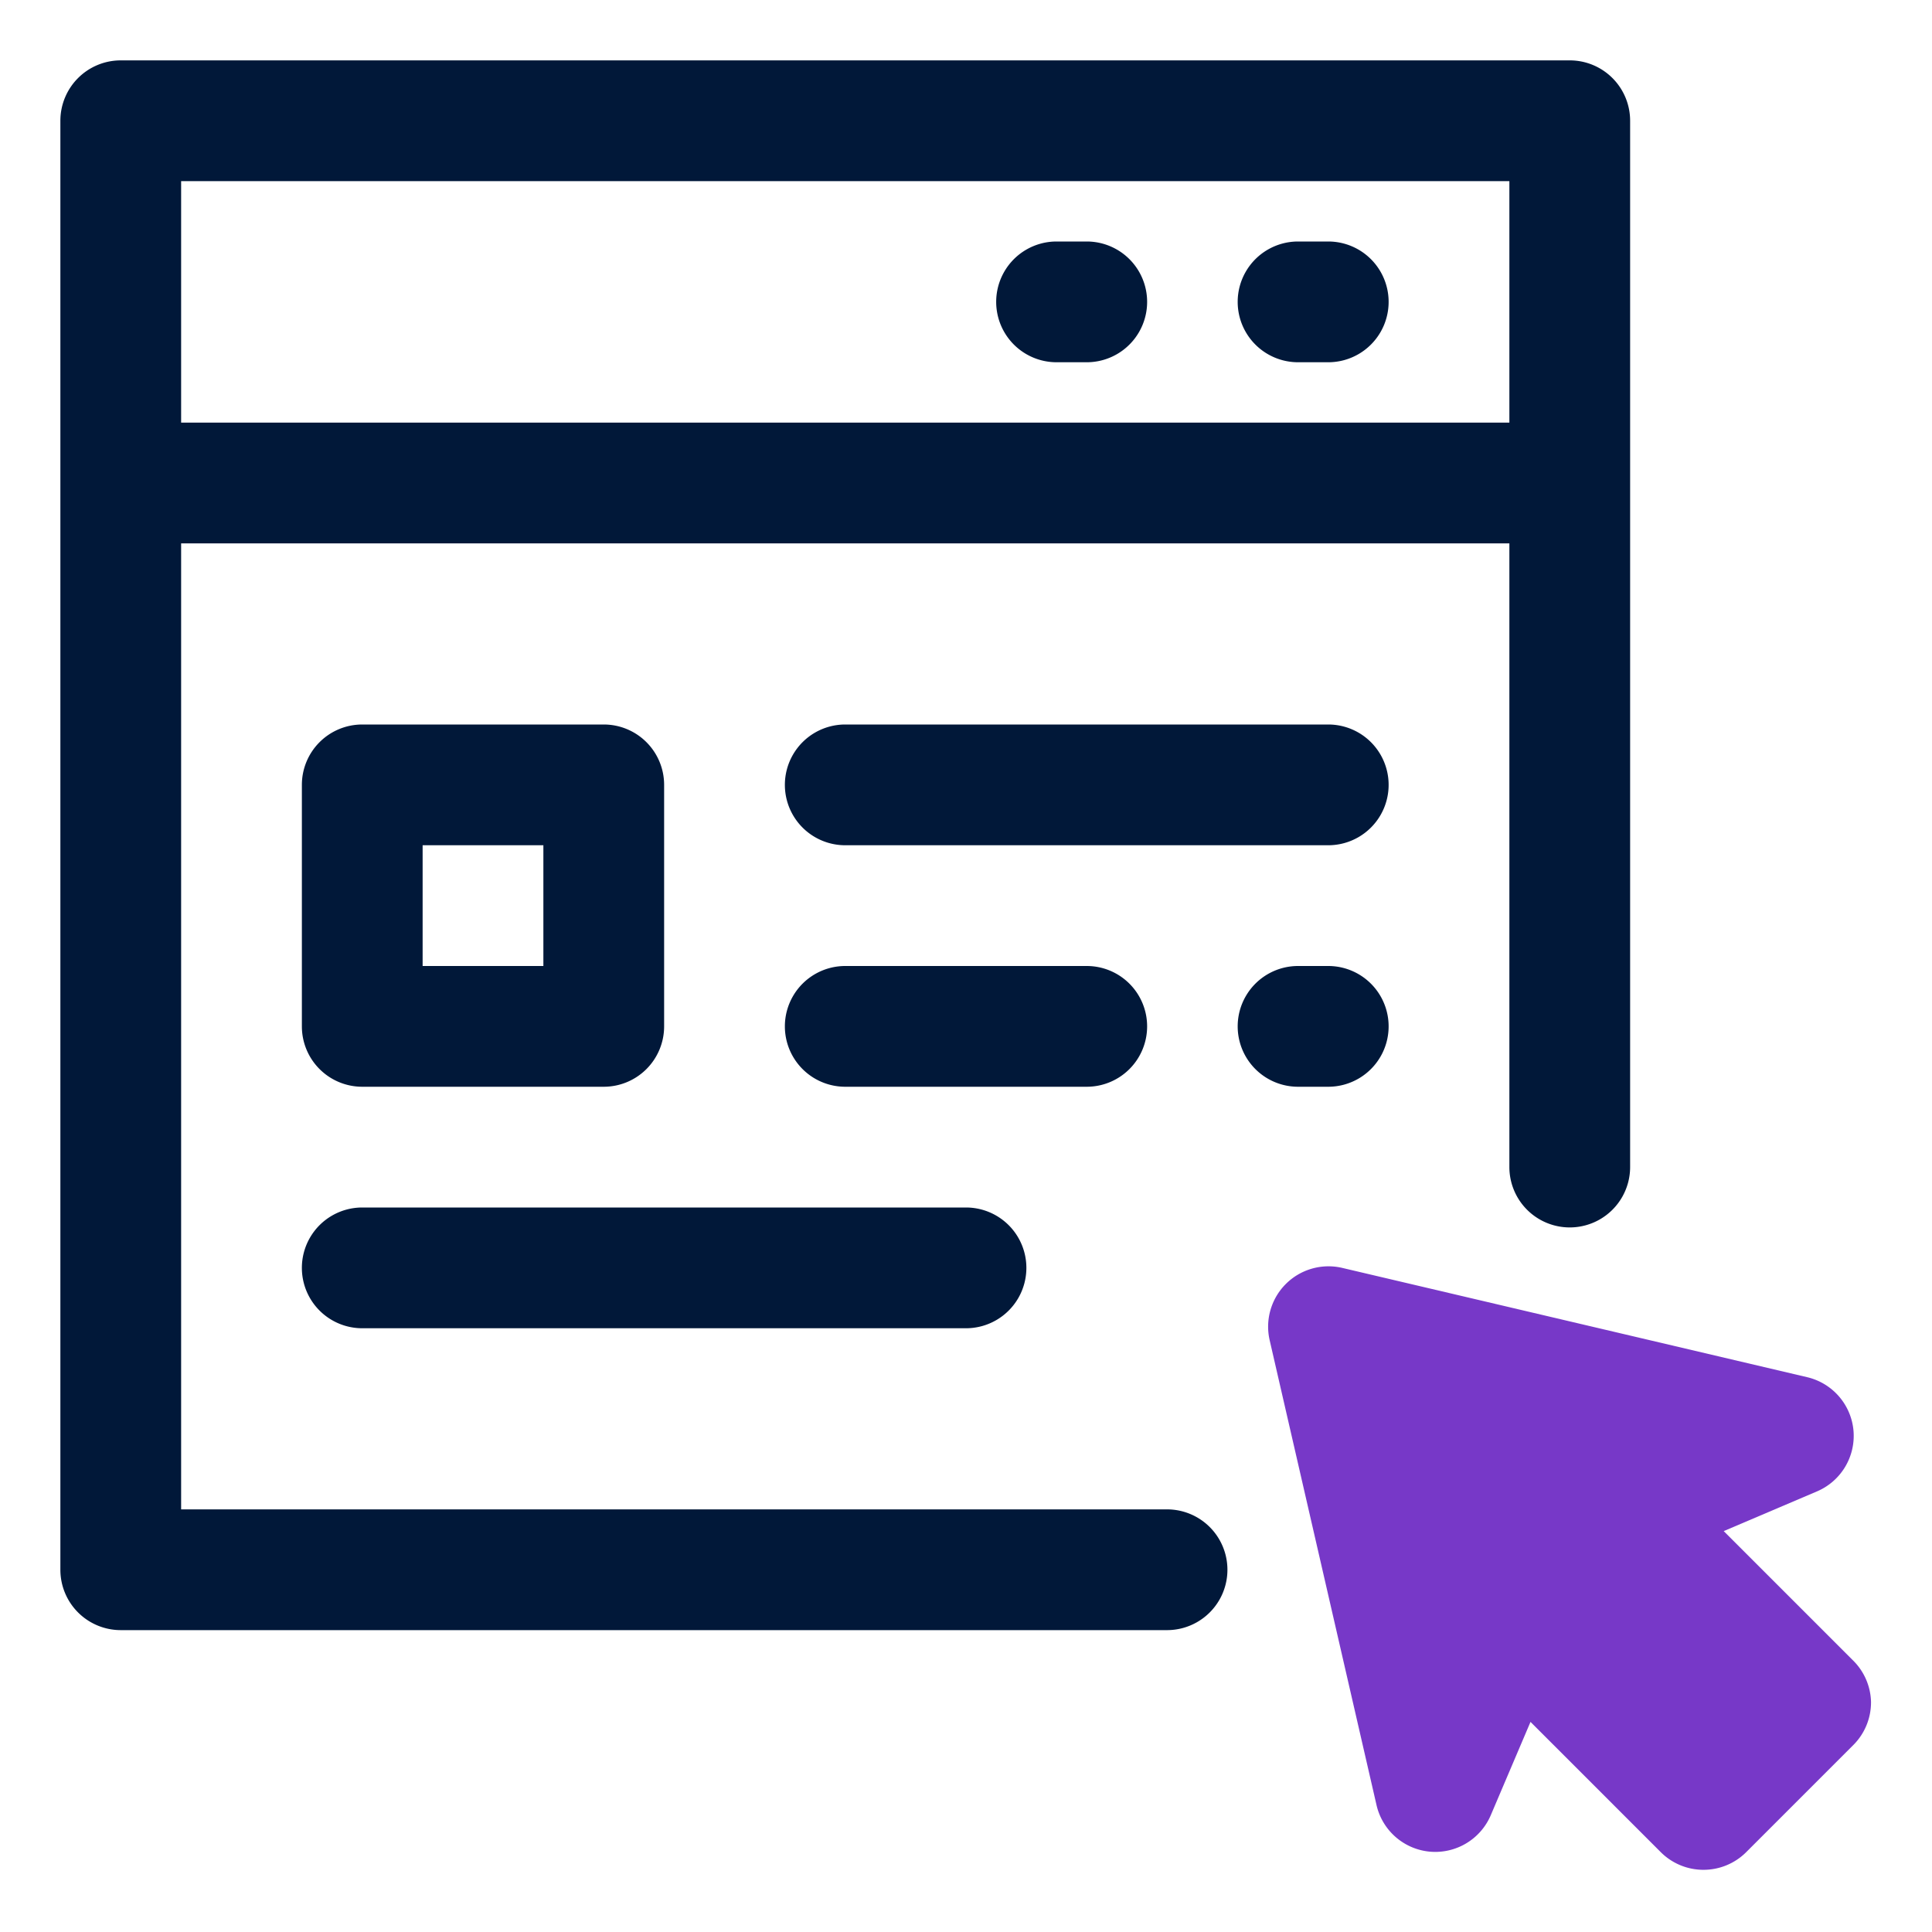
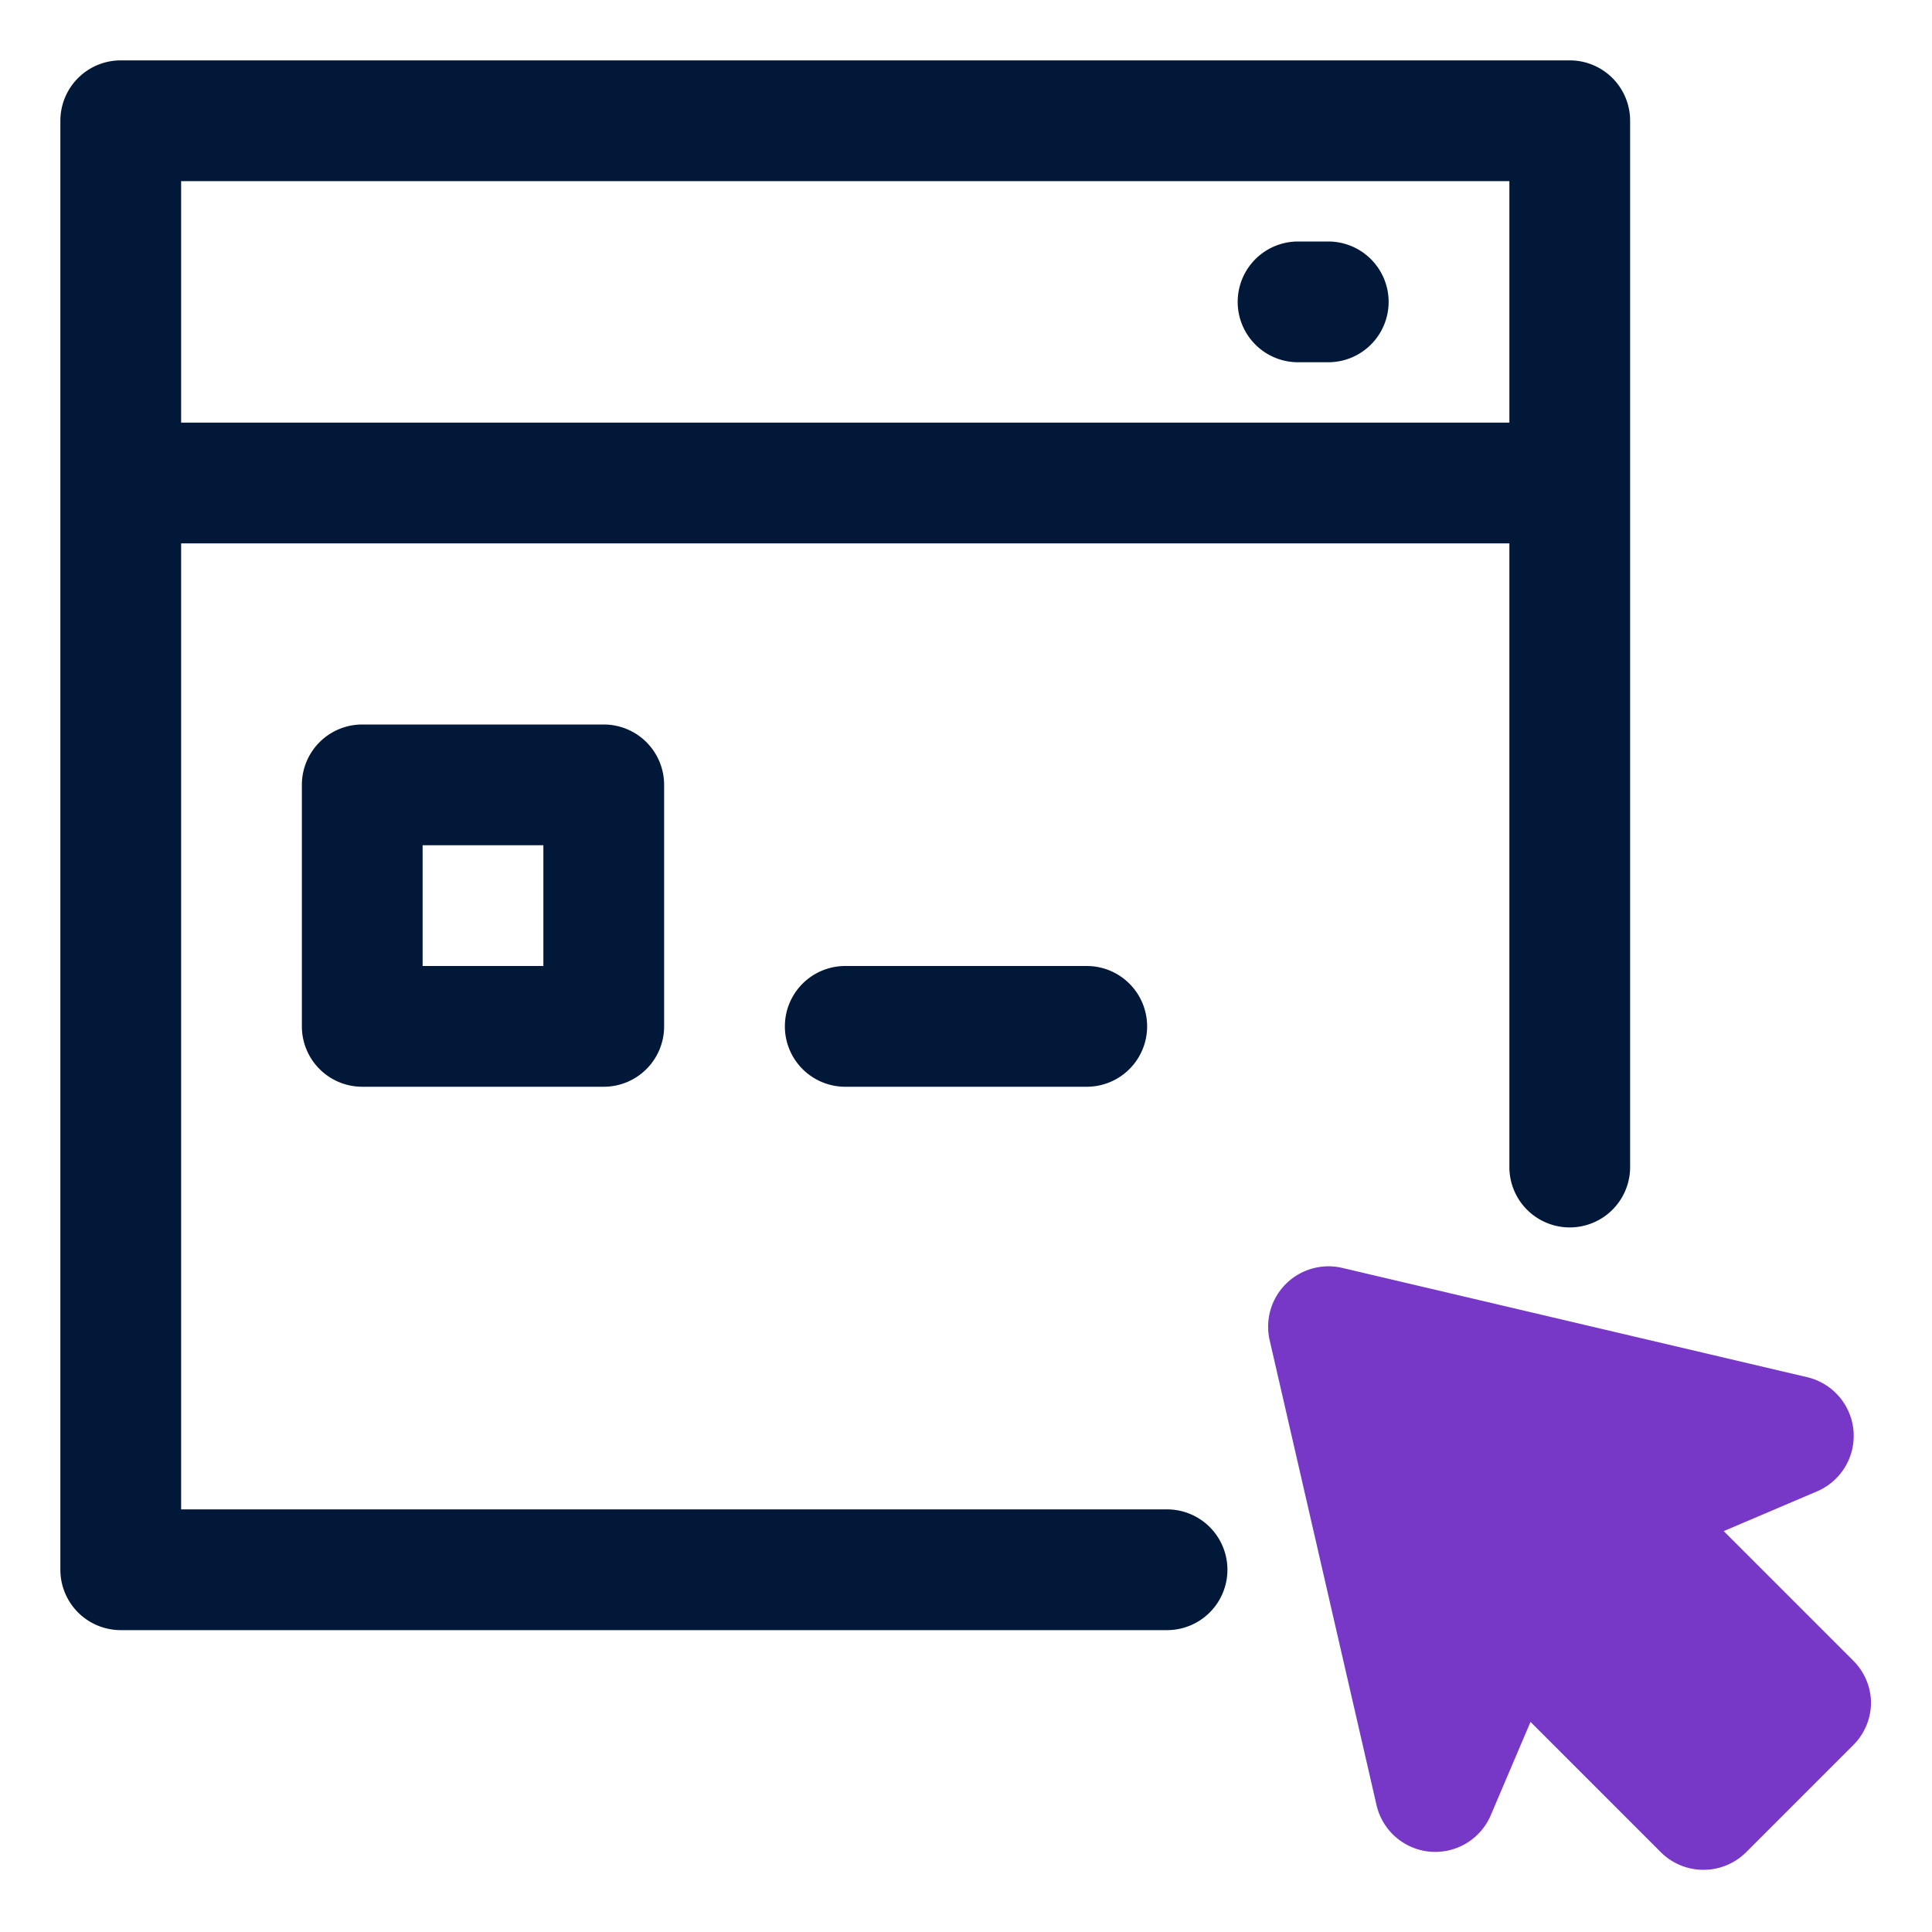
<svg xmlns="http://www.w3.org/2000/svg" id="OBJECT" viewBox="0 0 32 32">
  <defs>
    <style>.cls-1{fill:#011839;}.cls-2{fill:#7738c8;}</style>
  </defs>
  <path class="cls-1" d="M26,1H2A1,1,0,0,0,1,2V26a1,1,0,0,0,1,1H19.33a1,1,0,0,0,0-2H3V9H25V19.33a1,1,0,0,0,2,0V2A1,1,0,0,0,26,1ZM3,7V3H25V7Z" />
-   <path class="cls-1" d="M18,4h-.5a1,1,0,0,0,0,2H18a1,1,0,0,0,0-2Z" />
  <path class="cls-1" d="M22,4h-.5a1,1,0,0,0,0,2H22a1,1,0,0,0,0-2Z" />
  <path class="cls-1" d="M19,17a1,1,0,0,0-1-1H14a1,1,0,0,0,0,2h4A1,1,0,0,0,19,17Z" />
-   <path class="cls-1" d="M22,16h-.5a1,1,0,0,0,0,2H22a1,1,0,0,0,0-2Z" />
-   <path class="cls-1" d="M22,12H14a1,1,0,0,0,0,2h8a1,1,0,0,0,0-2Z" />
  <path class="cls-1" d="M6,18h4a1,1,0,0,0,1-1V13a1,1,0,0,0-1-1H6a1,1,0,0,0-1,1v4A1,1,0,0,0,6,18Zm1-4H9v2H7Z" />
-   <path class="cls-1" d="M6,22H16a1,1,0,0,0,0-2H6a1,1,0,0,0,0,2Z" />
  <path class="cls-2" d="M30.71,27.52l-2.16-2.16,1.55-.66a1,1,0,0,0,.6-1,1,1,0,0,0-.77-.89L22.23,21a1,1,0,0,0-1.2,1.2l1.77,7.7a1,1,0,0,0,.89.77,1,1,0,0,0,1-.6l.66-1.55,2.16,2.16a1,1,0,0,0,.7.29,1,1,0,0,0,.71-.29l1.78-1.78a1,1,0,0,0,.29-.71A1,1,0,0,0,30.71,27.52Z" />
</svg>